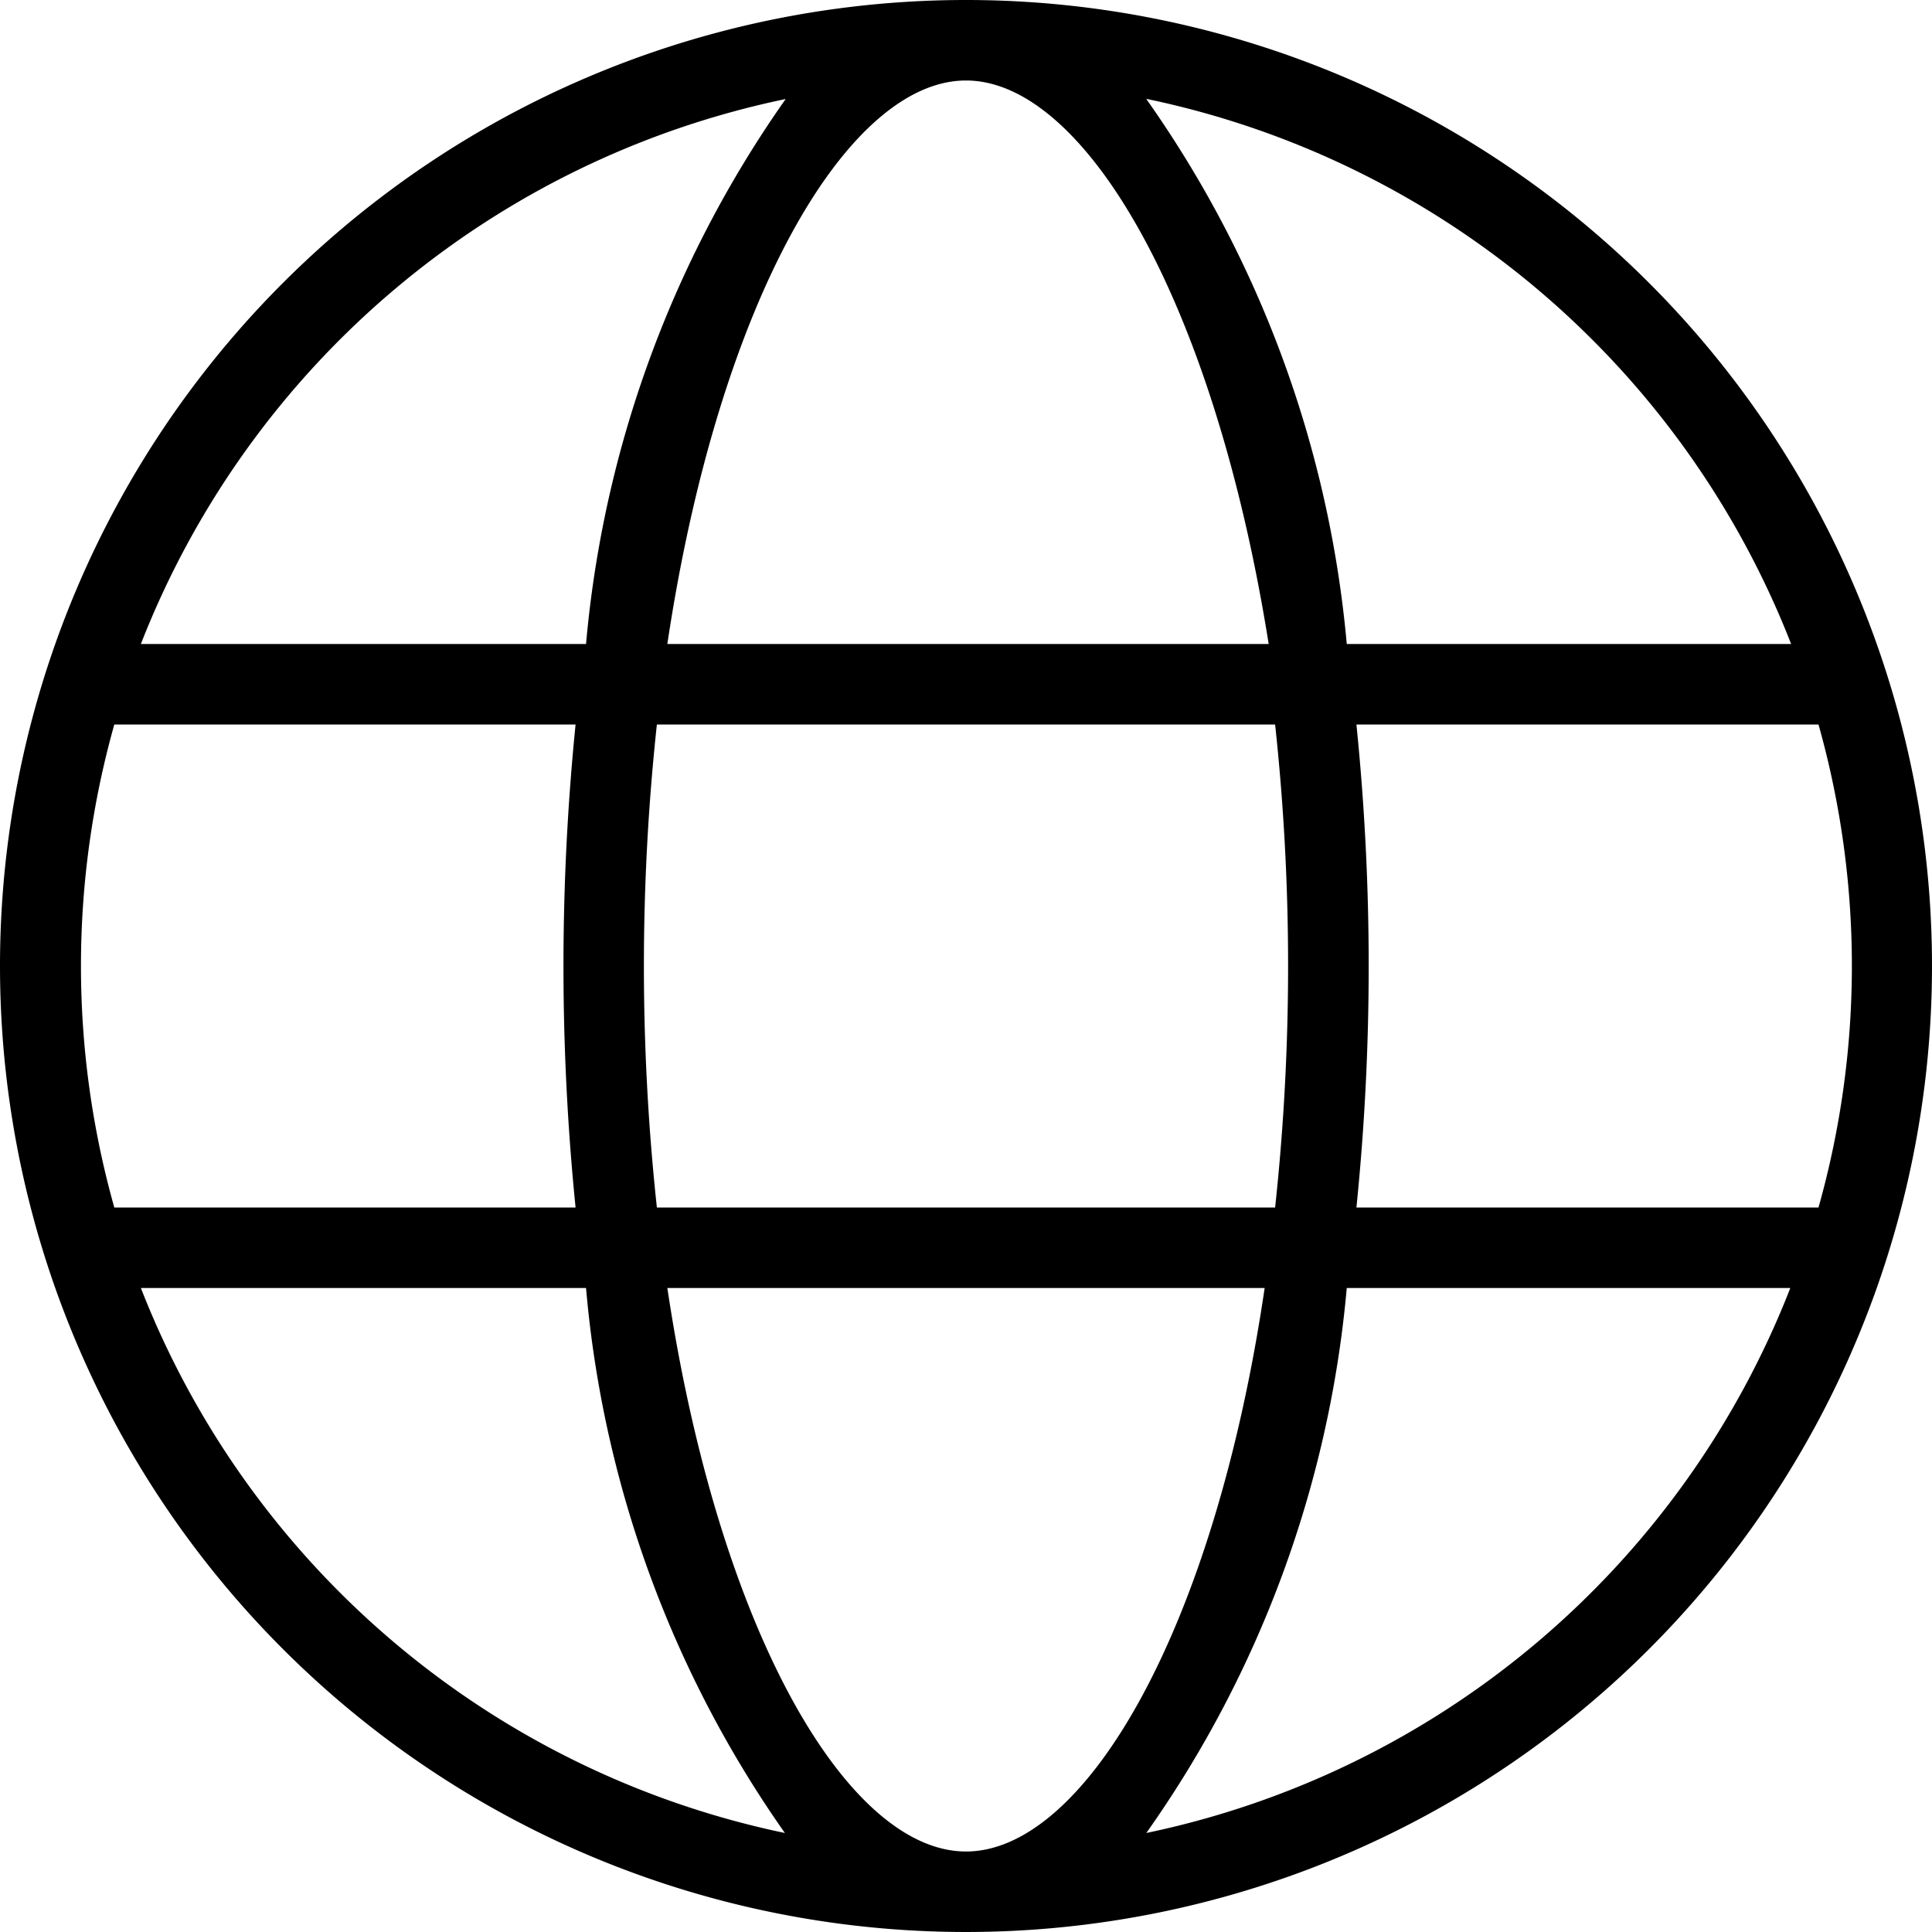
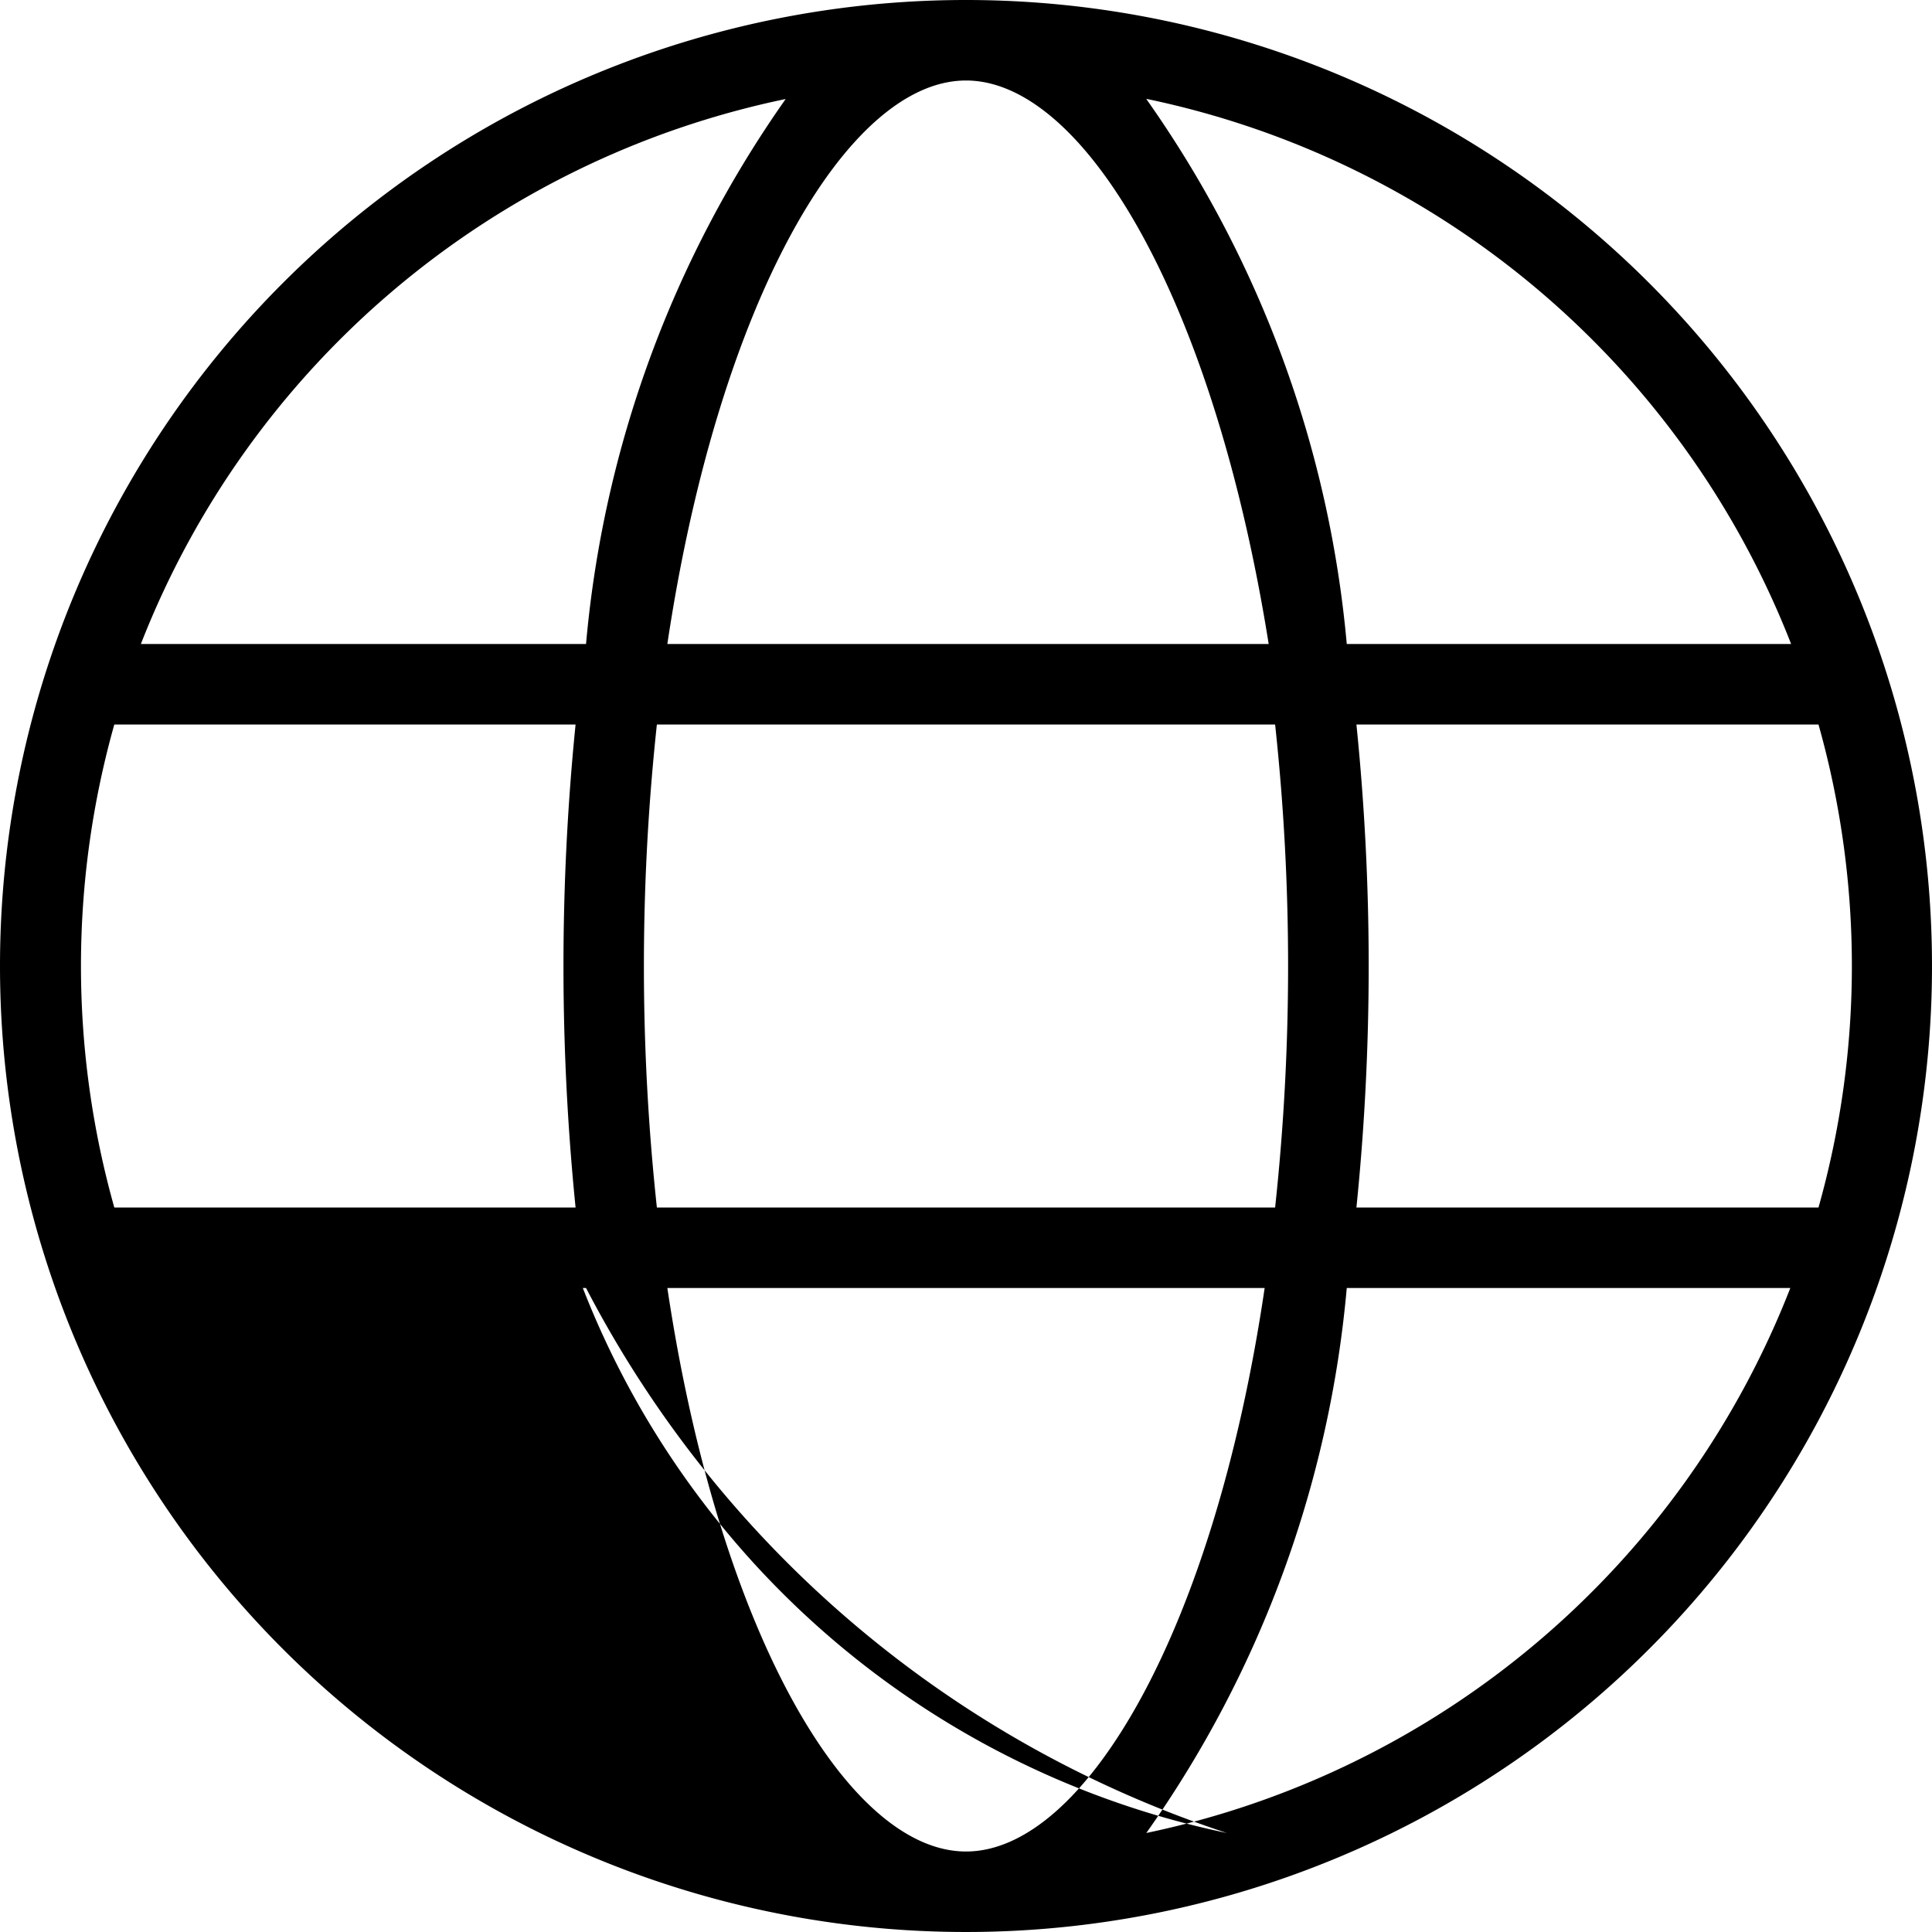
<svg xmlns="http://www.w3.org/2000/svg" id="レイヤー_1" data-name="レイヤー 1" viewBox="0 0 24 24">
  <defs>
    <style>.cls-1{fill-rule:evenodd;}</style>
  </defs>
  <title>globe</title>
-   <path class="cls-1" d="M12,0A12,12,0,1,1,0,12,12,12,0,0,1,12,0Zm3.69,16H8.29c.64,4.27,2.24,7,3.71,7s3.08-2.73,3.71-7m6.54,0H16.73a13.84,13.84,0,0,1-2.49,6.77,11,11,0,0,0,8-6.77m-15,0H1.75a11,11,0,0,0,8,6.77A13.84,13.84,0,0,1,7.28,16M7.15,9H1.42a11.07,11.07,0,0,0,0,6H7.15a30,30,0,0,1,0-6m8.69,0H8.16a28,28,0,0,0,0,6h7.68a28,28,0,0,0,0-6m6.75,0H16.85a29.62,29.62,0,0,1,0,6h5.74a11.06,11.06,0,0,0,0-6M9.76,1.23A11,11,0,0,0,1.75,8H7.28A13.88,13.88,0,0,1,9.76,1.23m6,6.77C15.08,3.73,13.47,1,12,1S8.93,3.73,8.29,8ZM14.24,1.23A13.88,13.88,0,0,1,16.73,8h5.52a11,11,0,0,0-8-6.77" />
+   <path class="cls-1" d="M12,0A12,12,0,1,1,0,12,12,12,0,0,1,12,0Zm3.69,16H8.29c.64,4.27,2.24,7,3.71,7s3.08-2.73,3.71-7m6.54,0H16.73a13.84,13.84,0,0,1-2.49,6.77,11,11,0,0,0,8-6.77m-15,0a11,11,0,0,0,8,6.77A13.84,13.84,0,0,1,7.28,16M7.15,9H1.42a11.07,11.07,0,0,0,0,6H7.15a30,30,0,0,1,0-6m8.69,0H8.16a28,28,0,0,0,0,6h7.68a28,28,0,0,0,0-6m6.75,0H16.85a29.62,29.62,0,0,1,0,6h5.74a11.06,11.06,0,0,0,0-6M9.76,1.23A11,11,0,0,0,1.75,8H7.28A13.88,13.88,0,0,1,9.76,1.23m6,6.77C15.08,3.73,13.47,1,12,1S8.93,3.73,8.29,8ZM14.24,1.23A13.88,13.88,0,0,1,16.73,8h5.52a11,11,0,0,0-8-6.77" />
</svg>